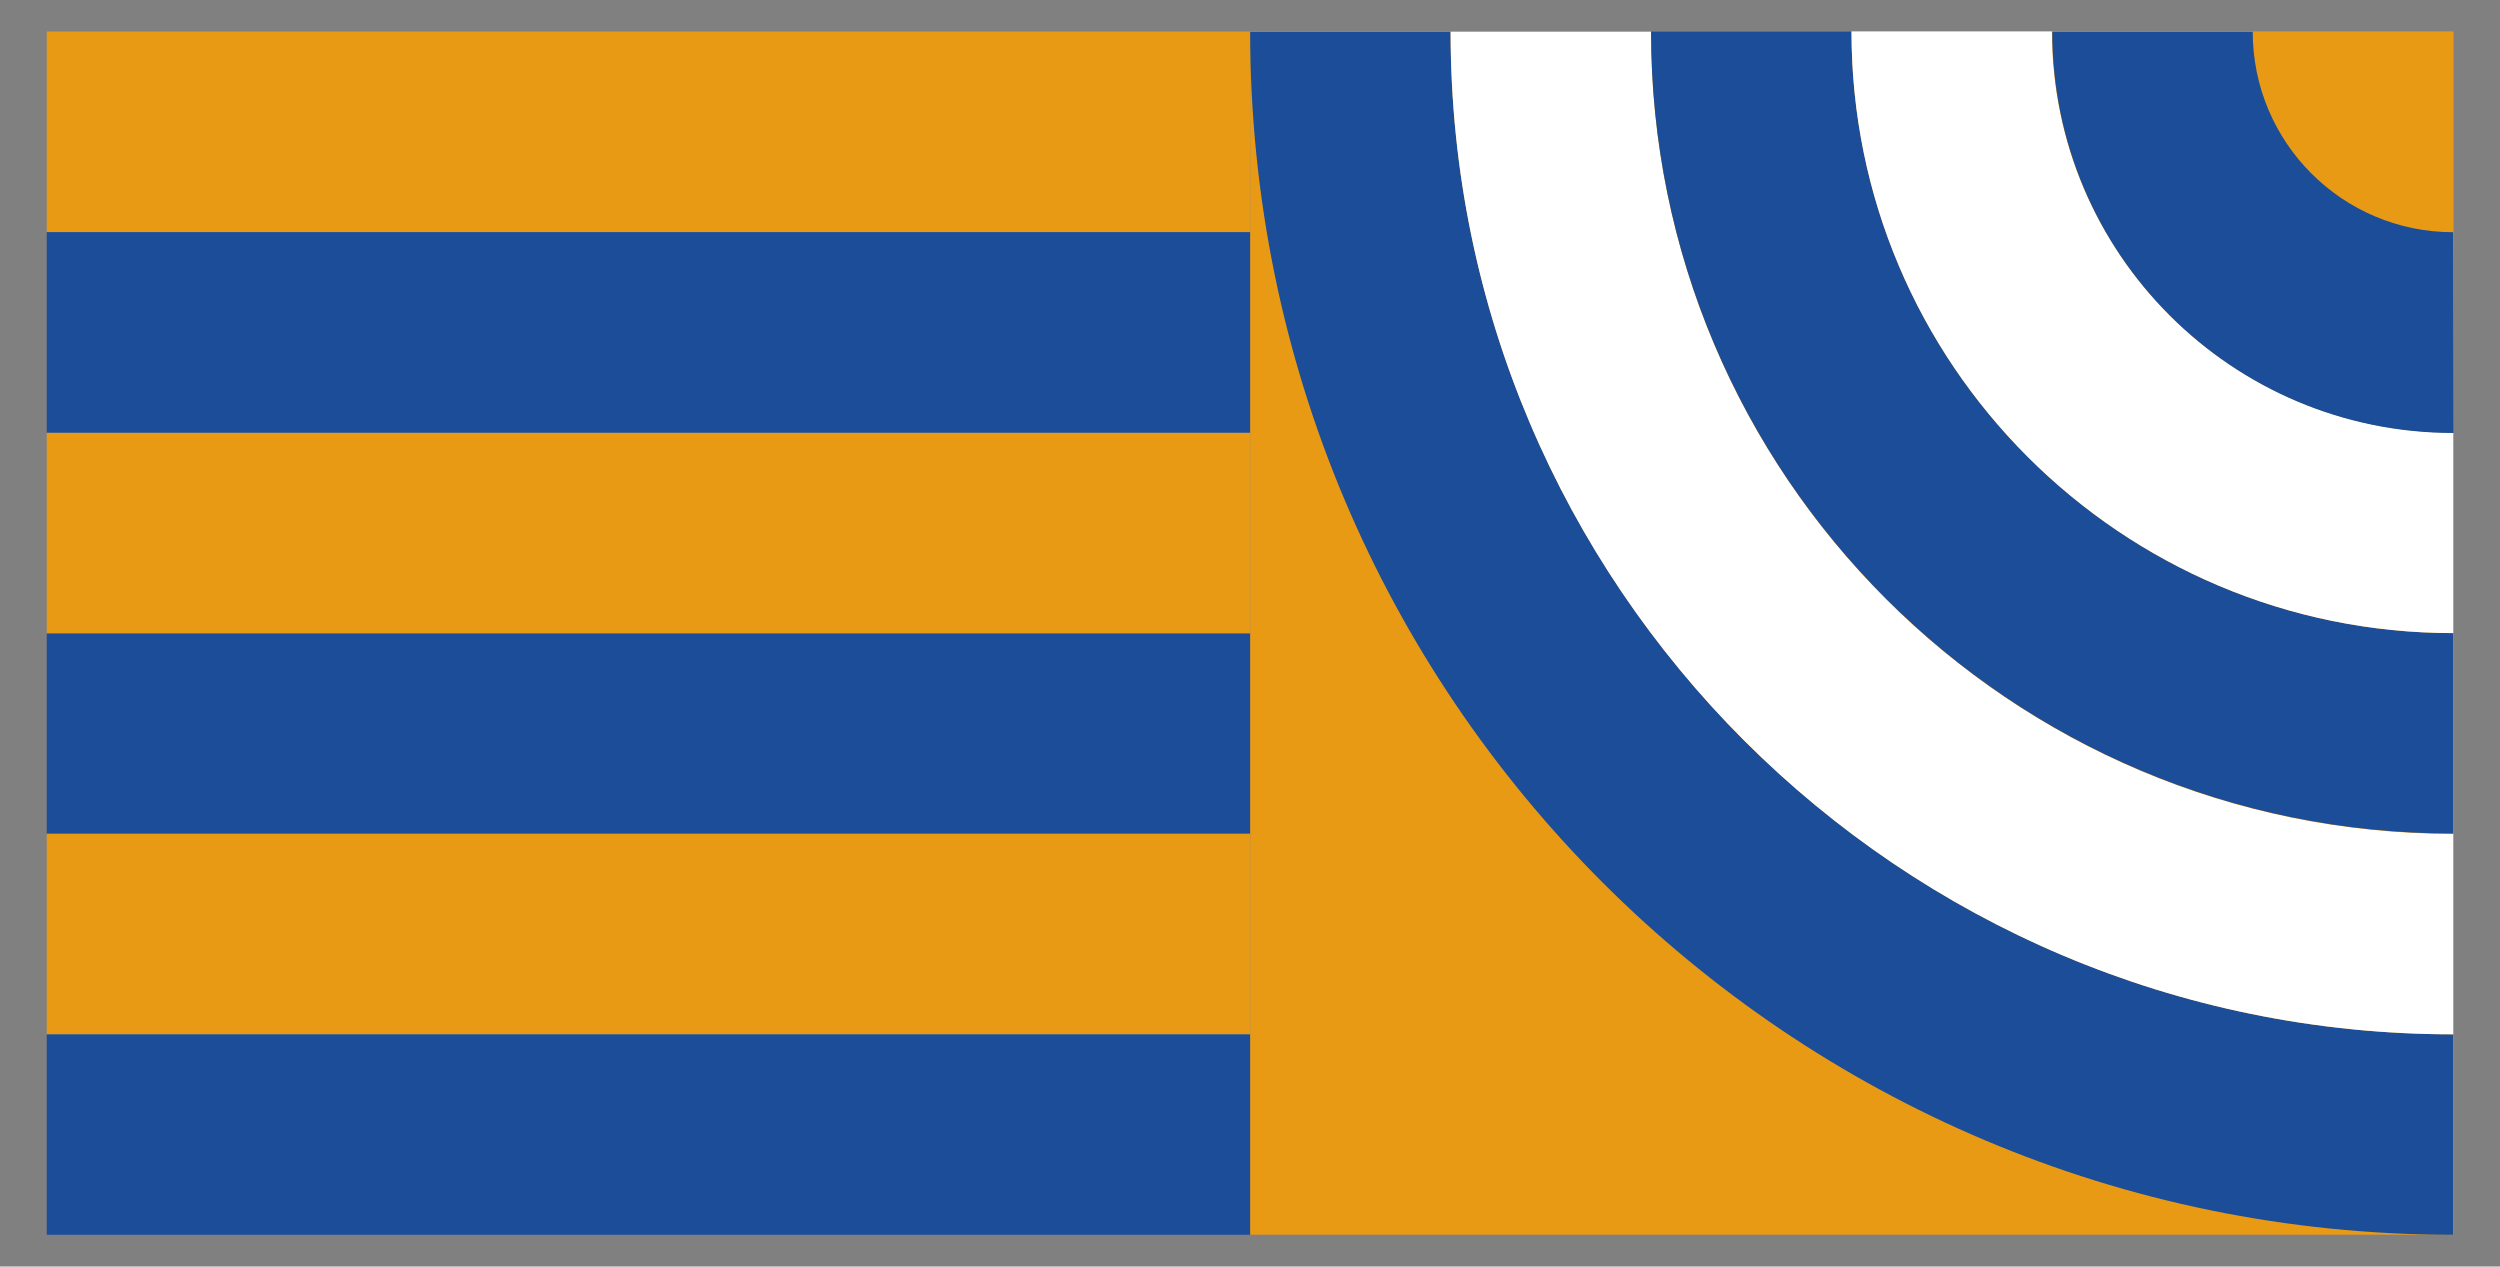
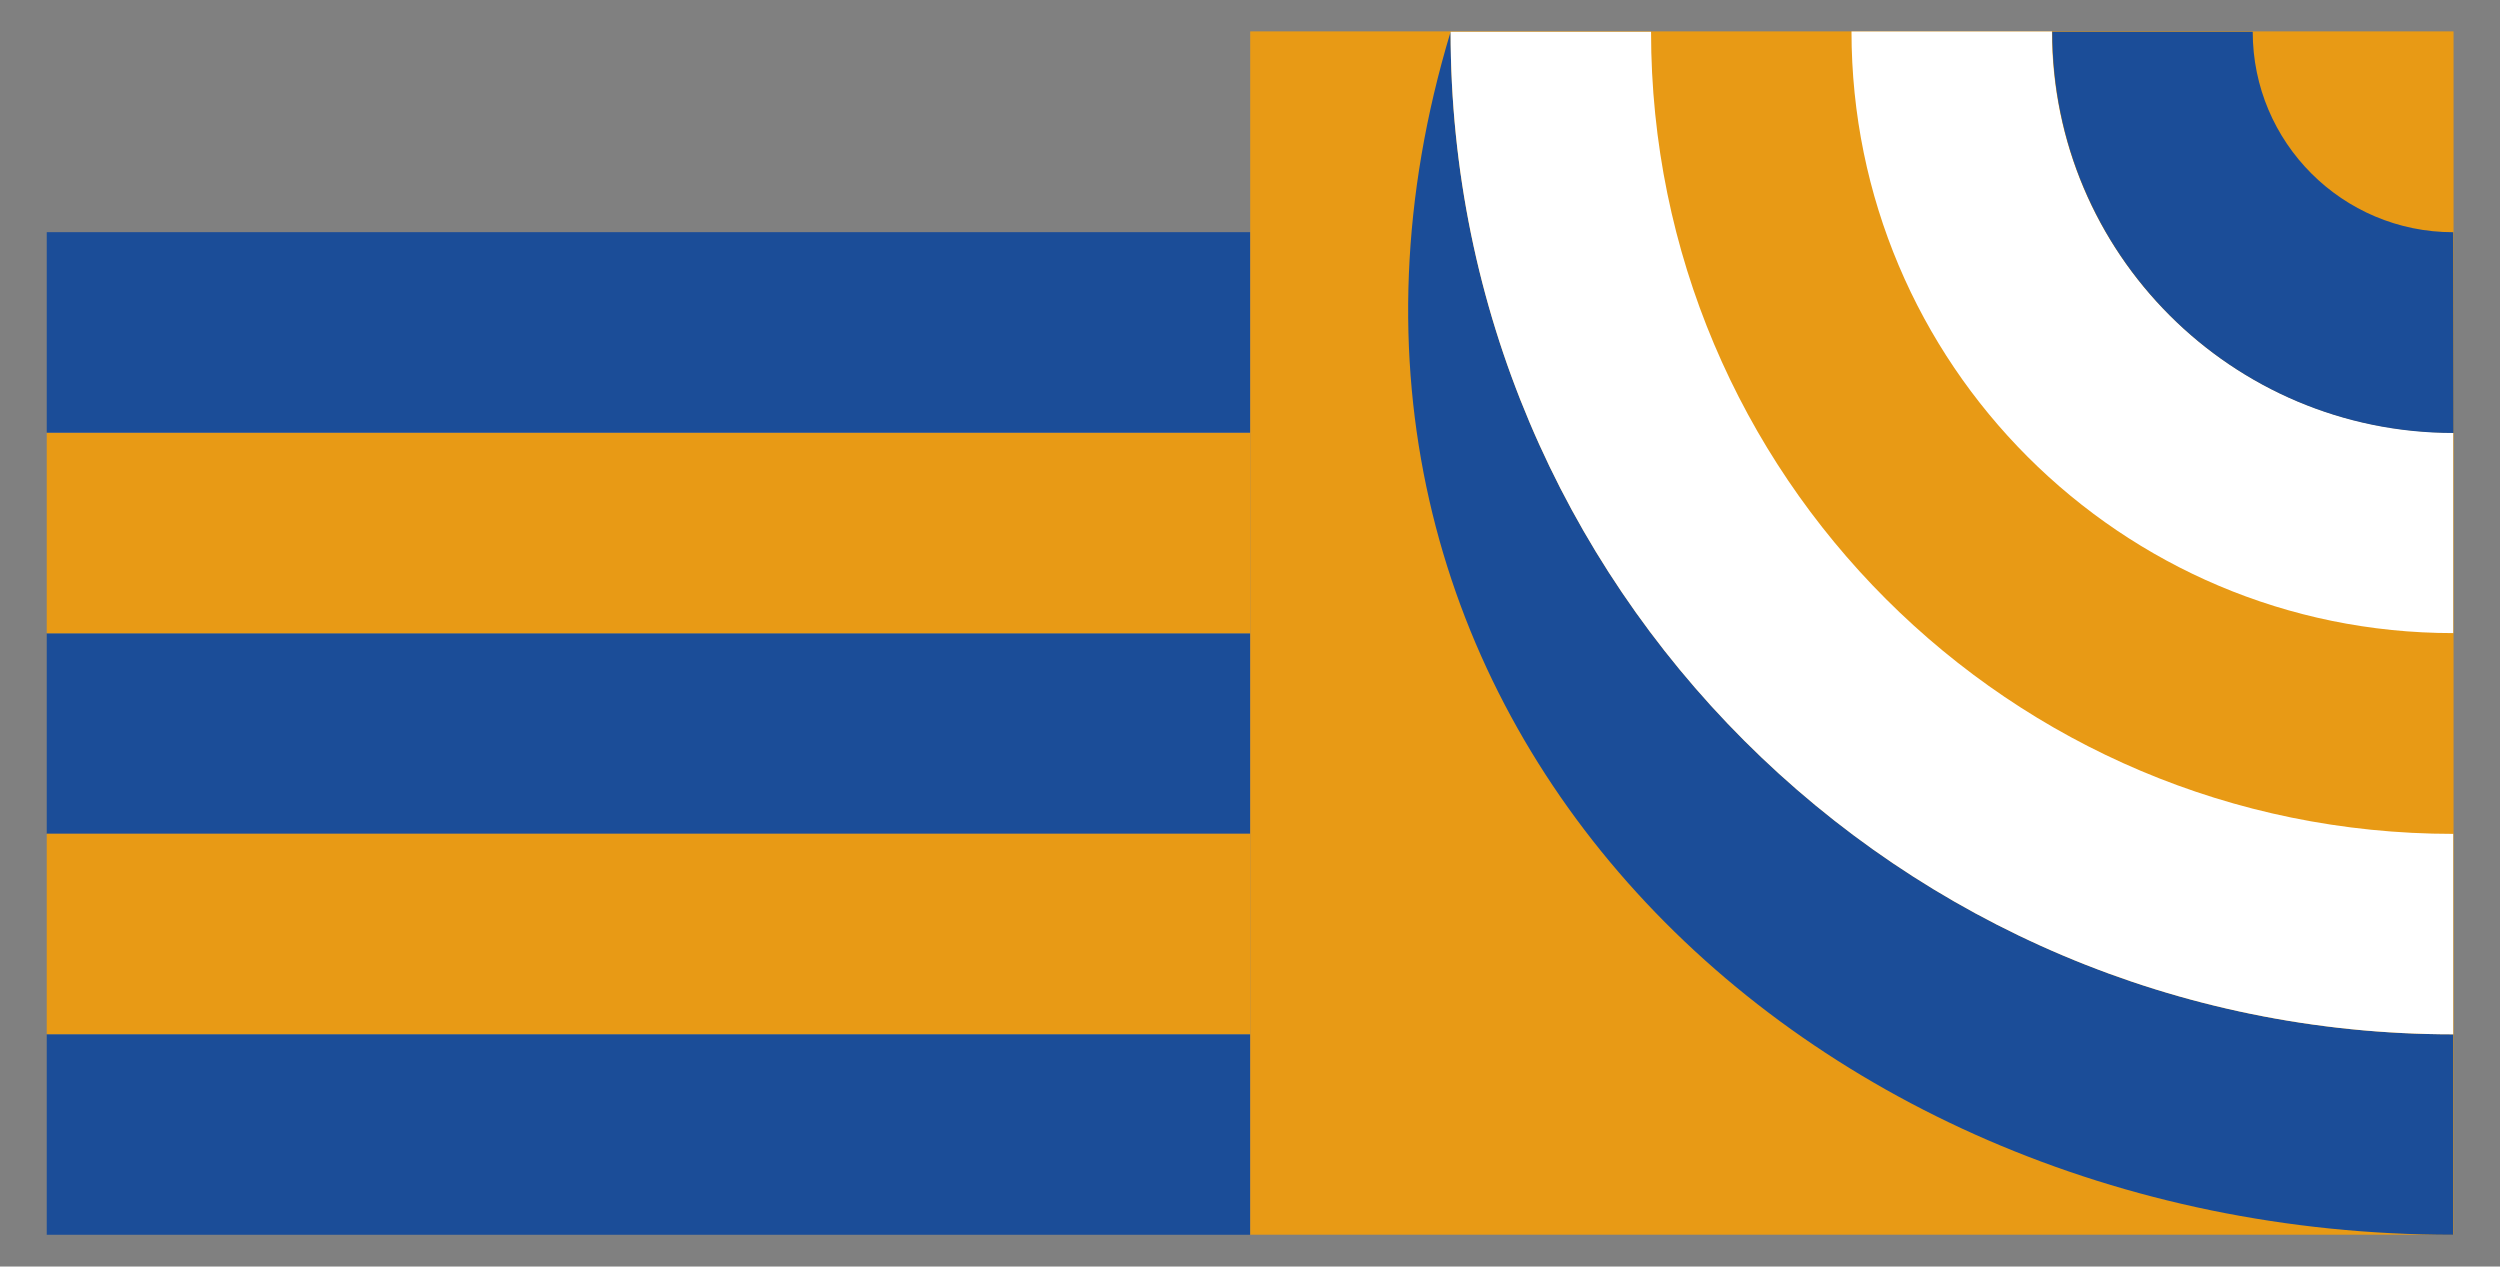
<svg xmlns="http://www.w3.org/2000/svg" id="Слой_1" x="0px" y="0px" width="763.3px" height="386.7px" viewBox="0 0 763.3 386.7" style="enable-background:new 0 0 763.3 386.7;" xml:space="preserve">
  <rect x="0" y="0" width="763.3" height="386.7" fill="#808080" stroke="none" />
  <style type="text/css"> .st0{fill:#E89A15;} .st1{fill:#1B4D98;} .st2{fill:#FFFFFF;} </style>
  <rect x="381.7" y="9.7" transform="matrix(6.123234e-17 -1 1 6.123234e-17 372.014 758.681)" class="st0" width="367.4" height="367.4" />
  <rect x="14.3" y="193.3" transform="matrix(-1 -1.224647e-16 1.224647e-16 -1 395.972 447.893)" class="st1" width="367.4" height="61.2" />
  <rect x="14.3" y="132.1" transform="matrix(-1 -1.224647e-16 1.224647e-16 -1 395.972 325.44)" class="st0" width="367.4" height="61.2" />
  <rect x="14.3" y="315.8" transform="matrix(-1 -1.224647e-16 1.224647e-16 -1 395.972 692.801)" class="st1" width="367.4" height="61.2" />
  <rect x="14.3" y="254.6" transform="matrix(-1 -1.224647e-16 1.224647e-16 -1 395.972 570.347)" class="st0" width="367.4" height="61.2" />
  <rect x="14.3" y="70.9" transform="matrix(-1 -1.224647e-16 1.224647e-16 -1 395.972 202.986)" class="st1" width="367.4" height="61.2" />
-   <rect x="14.3" y="9.7" transform="matrix(-1 -1.224647e-16 1.224647e-16 -1 395.972 80.532)" class="st0" width="367.4" height="61.2" />
-   <path class="st1" d="M749,315.8C580,315.8,442.9,178.7,442.9,9.7h-61.2C381.7,212.5,546.1,377,749,377" />
+   <path class="st1" d="M749,315.8C580,315.8,442.9,178.7,442.9,9.7C381.7,212.5,546.1,377,749,377" />
  <path class="st2" d="M749,254.6c-135.3,0-244.9-109.6-244.9-244.9h-61.2c0,169.1,137.1,306.1,306.1,306.1" />
-   <path class="st1" d="M749,193.3c-101.4,0-183.7-82.2-183.7-183.7h-61.2c0,135.3,109.6,244.9,244.9,244.9" />
  <path class="st2" d="M749,132.1c-67.6,0-122.5-54.8-122.5-122.5h-61.2c0,101.4,82.2,183.7,183.7,183.7" />
  <path class="st1" d="M749,70.9c-33.8,0-61.2-27.4-61.2-61.2h-61.2c0,67.6,54.8,122.5,122.5,122.5" />
</svg>